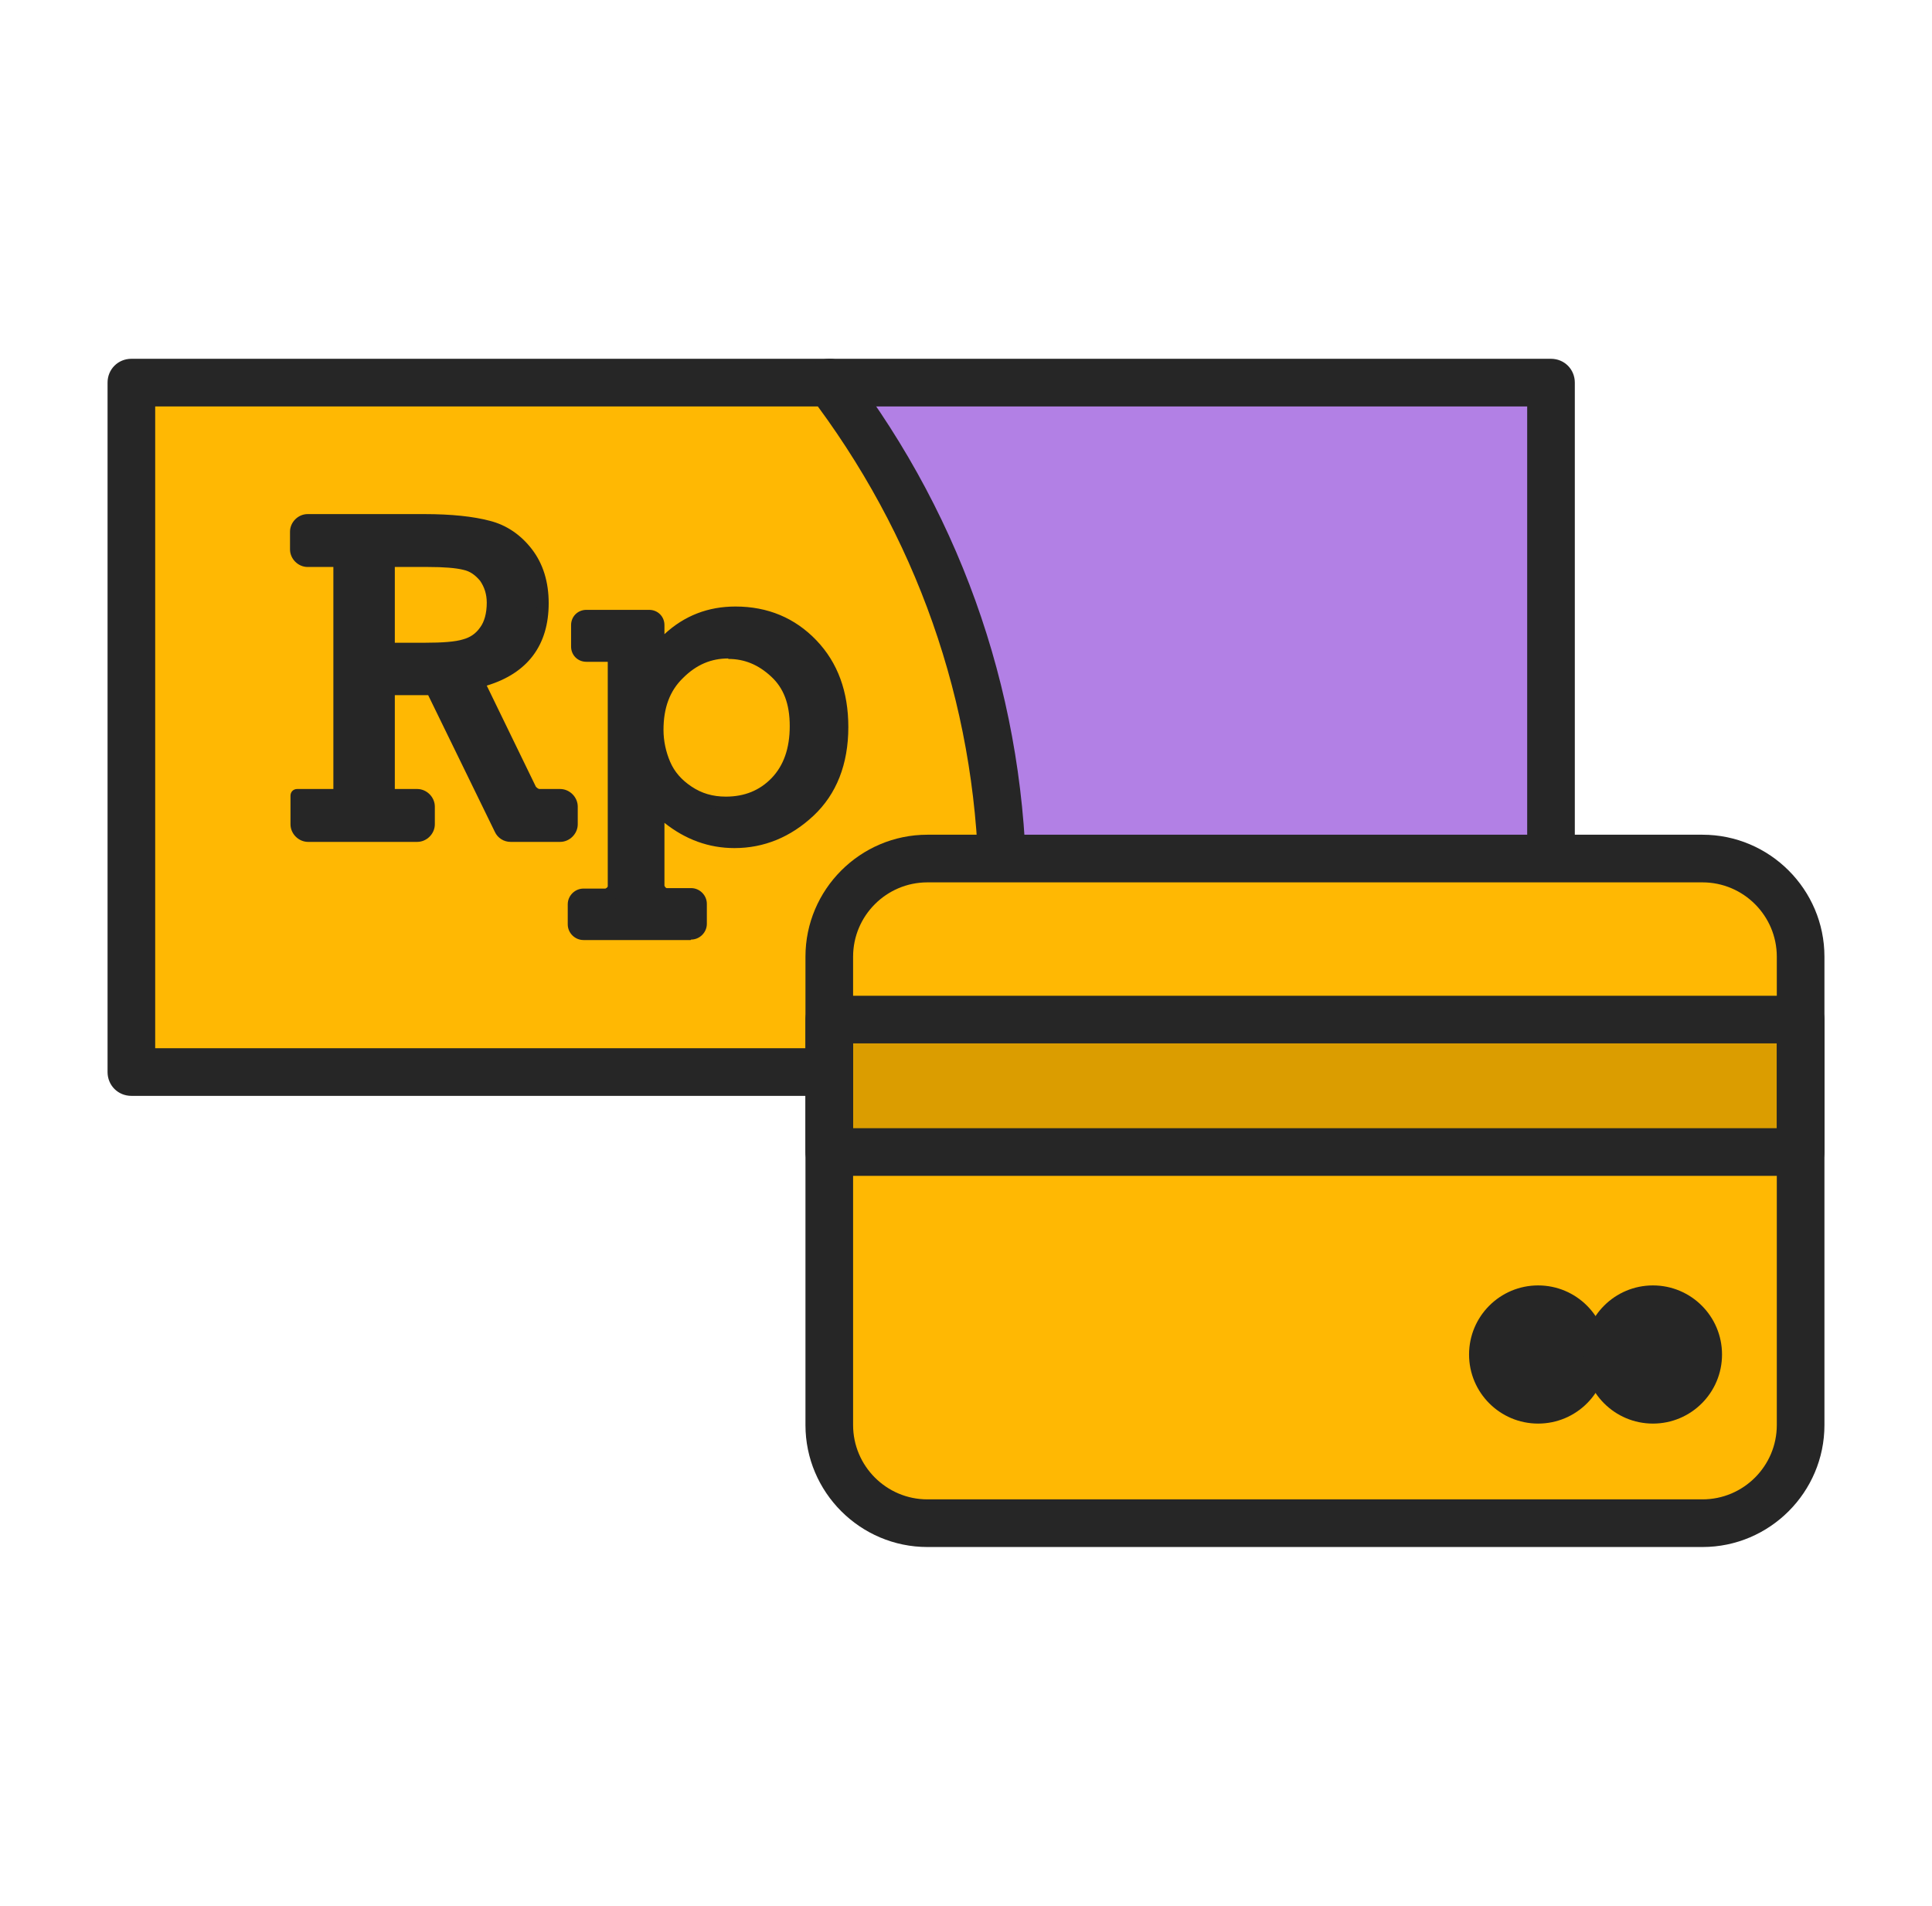
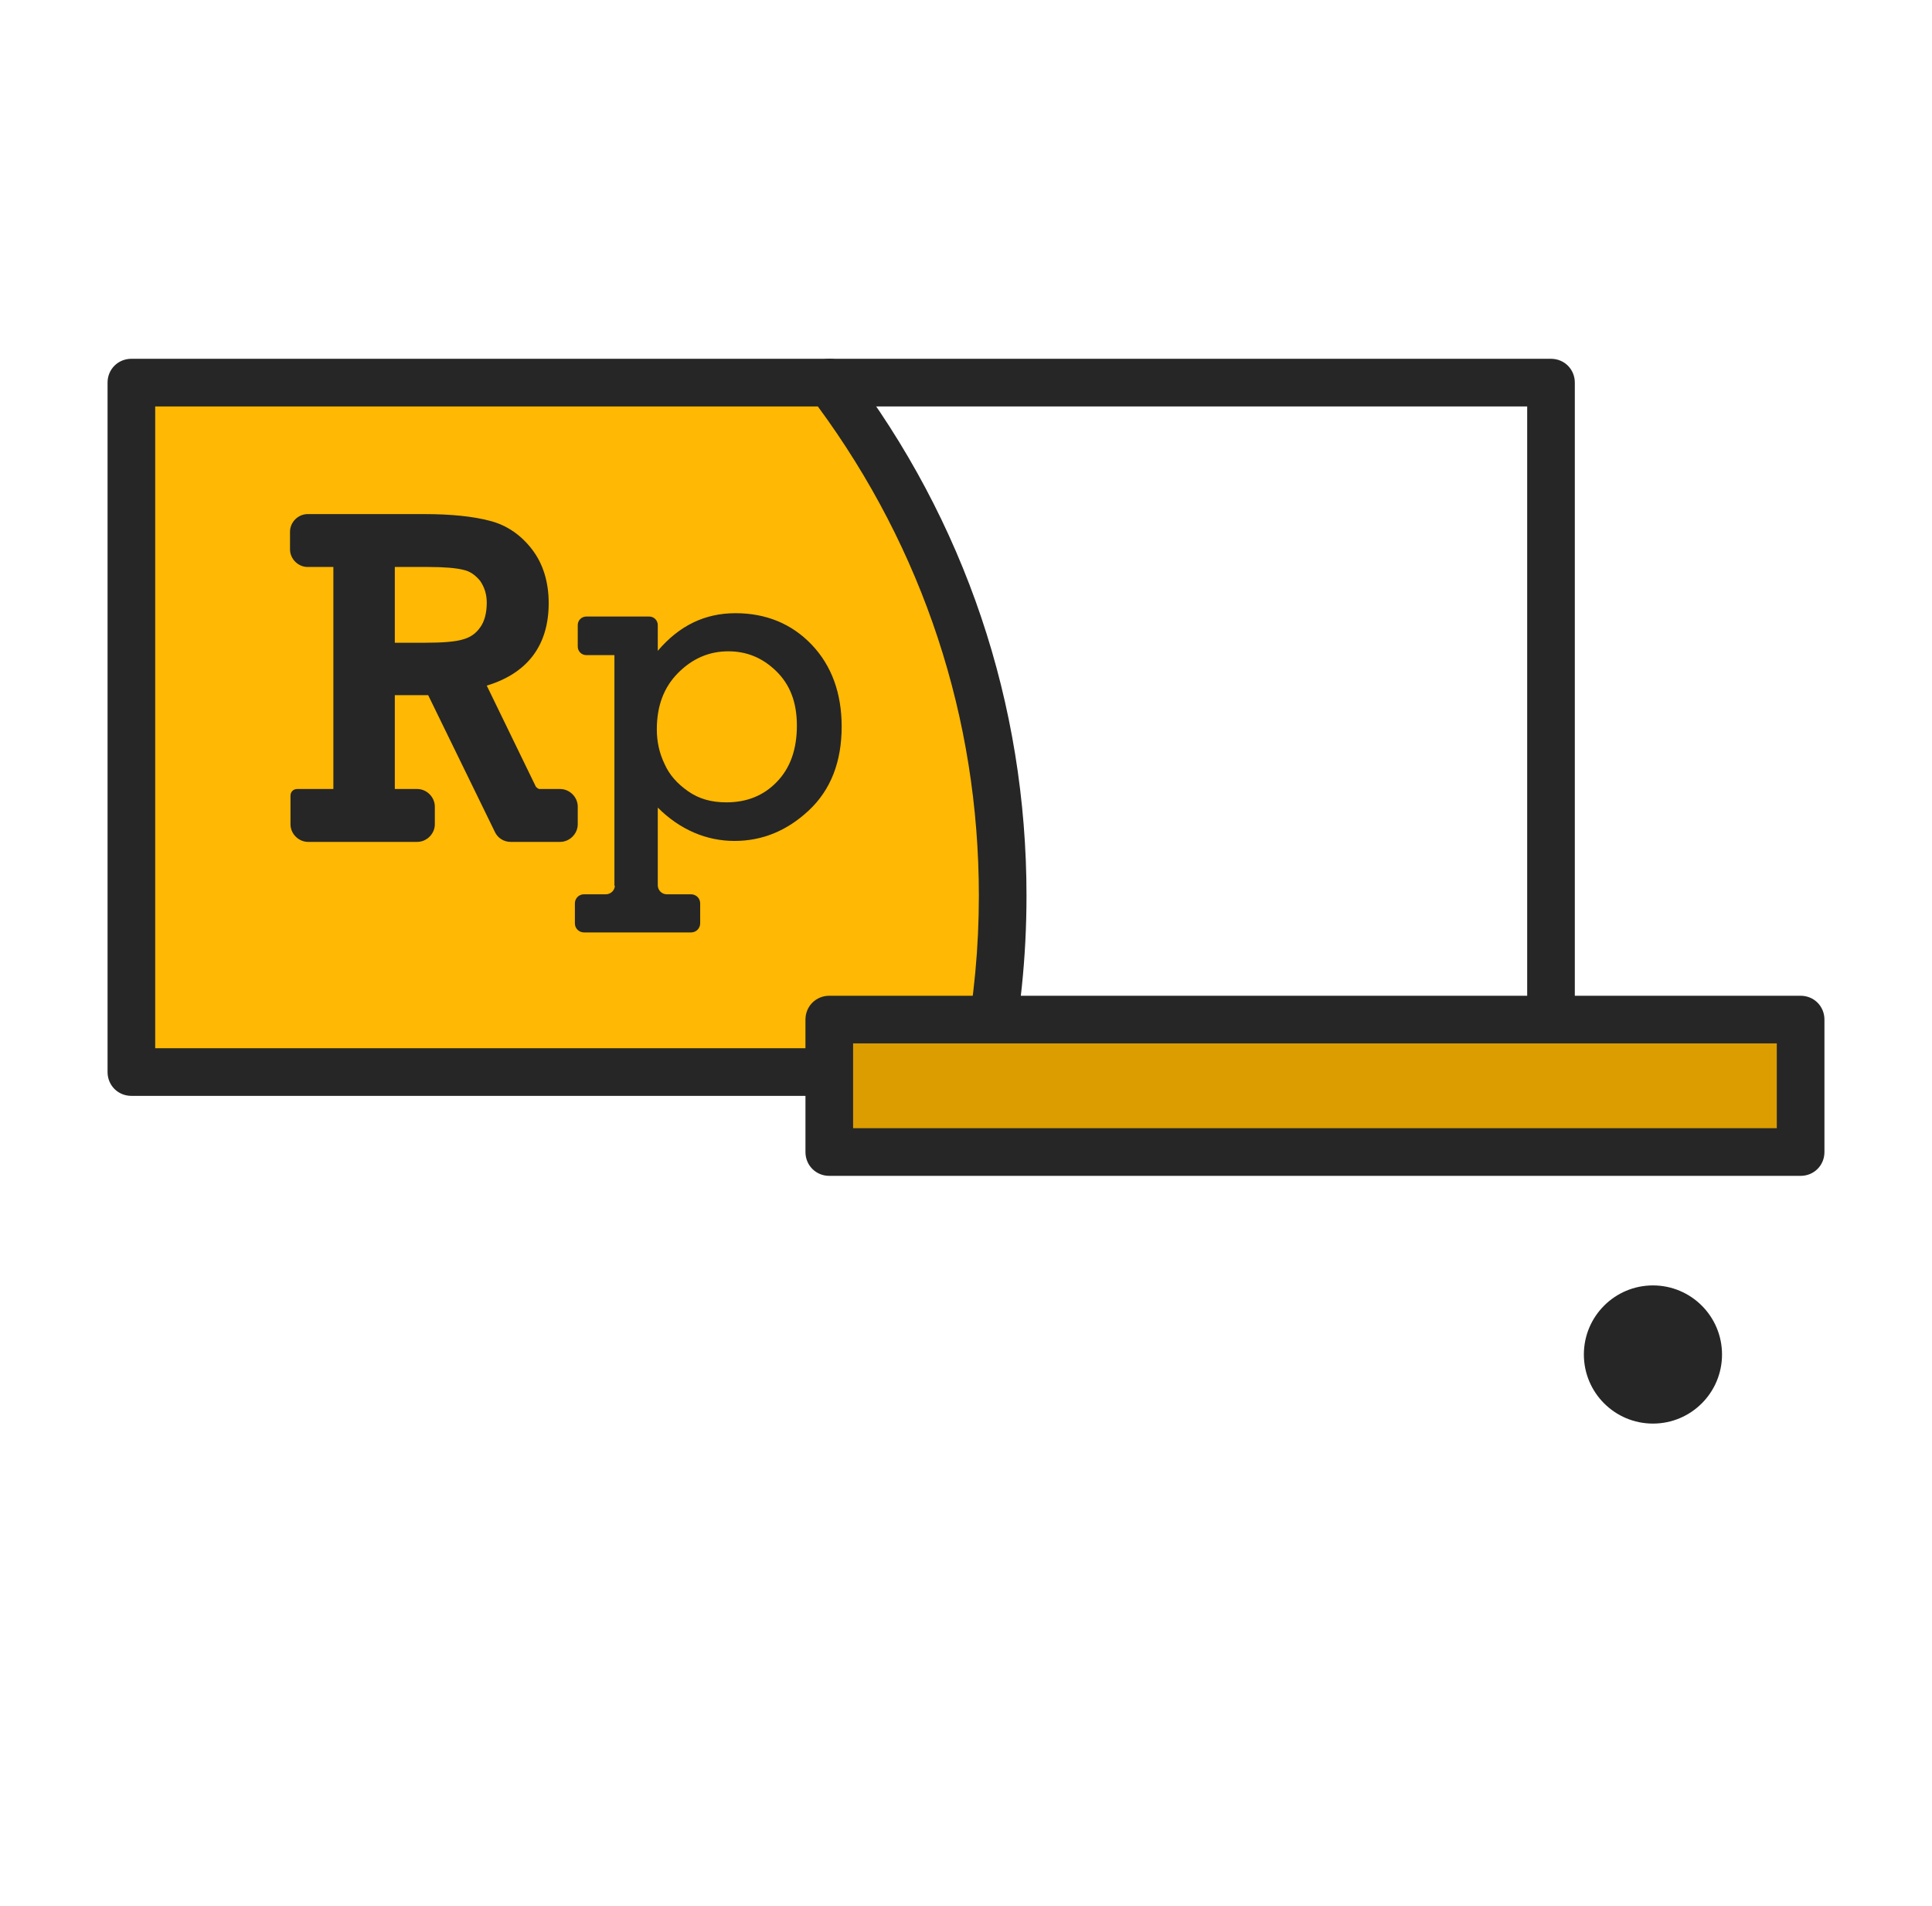
<svg xmlns="http://www.w3.org/2000/svg" width="73" height="72" viewBox="0 0 73 72" fill="none">
-   <path d="M31.334 14.455H58.604V40.501H37.184" fill="#B280E5" />
+   <path d="M31.334 14.455V40.501H37.184" fill="#B280E5" />
  <path d="M37.886 33.859C37.886 36.145 37.634 38.377 37.184 40.519H4.964V14.473H31.352C35.438 19.855 37.886 26.569 37.886 33.859Z" fill="#FFB803" />
  <path d="M12.884 30.077V21.185H11.66C11.426 21.185 11.246 21.005 11.246 20.771V20.105C11.246 19.871 11.426 19.691 11.66 19.691H16.07C17.078 19.691 17.87 19.763 18.464 19.925C19.058 20.087 19.544 20.411 19.922 20.915C20.3 21.419 20.498 22.049 20.498 22.787C20.498 24.353 19.688 25.343 18.05 25.739L20.03 29.825C20.102 29.969 20.246 30.059 20.408 30.059H21.182C21.416 30.059 21.596 30.239 21.596 30.473V31.139C21.596 31.373 21.416 31.553 21.182 31.553H19.274C19.112 31.553 18.968 31.463 18.896 31.319L16.304 26.009H14.63V30.059H15.728C15.962 30.059 16.142 30.239 16.142 30.473V31.139C16.142 31.373 15.962 31.553 15.728 31.553H11.606C11.372 31.553 11.192 31.373 11.192 31.139V30.059H12.812L12.884 30.077ZM14.666 24.533H16.07C16.754 24.533 17.24 24.497 17.564 24.407C17.888 24.317 18.14 24.137 18.356 23.867C18.554 23.597 18.662 23.237 18.662 22.787C18.662 22.409 18.554 22.067 18.356 21.815C18.158 21.563 17.888 21.383 17.582 21.311C17.276 21.239 16.808 21.203 16.196 21.203H14.684V24.551L14.666 24.533Z" fill="#262626" />
  <path d="M21.2 31.806H19.292C19.04 31.806 18.806 31.662 18.698 31.428L16.178 26.262H14.918V29.808H15.764C16.124 29.808 16.43 30.114 16.43 30.474V31.14C16.43 31.5 16.124 31.806 15.764 31.806H11.642C11.282 31.806 10.976 31.5 10.976 31.14V30.06C10.976 29.916 11.084 29.808 11.228 29.808H12.596V21.42H11.624C11.264 21.42 10.958 21.114 10.958 20.754V20.088C10.958 19.728 11.264 19.422 11.624 19.422H16.034C17.06 19.422 17.888 19.512 18.5 19.674C19.148 19.836 19.688 20.214 20.102 20.754C20.516 21.294 20.732 21.978 20.732 22.788C20.732 24.372 19.94 25.434 18.392 25.902L20.246 29.718C20.246 29.718 20.318 29.808 20.39 29.808H21.164C21.524 29.808 21.83 30.114 21.83 30.474V31.14C21.83 31.5 21.524 31.806 21.164 31.806H21.2ZM14.666 25.758H16.34C16.43 25.758 16.52 25.812 16.574 25.902L19.166 31.212C19.166 31.212 19.256 31.302 19.31 31.302H21.218C21.218 31.302 21.38 31.23 21.38 31.14V30.474C21.38 30.474 21.308 30.312 21.218 30.312H20.444C20.192 30.312 19.958 30.168 19.85 29.934L17.87 25.848C17.87 25.848 17.834 25.704 17.87 25.632C17.906 25.56 17.96 25.506 18.032 25.488C19.544 25.11 20.282 24.228 20.282 22.77C20.282 22.086 20.102 21.492 19.76 21.042C19.4 20.592 18.968 20.286 18.428 20.142C17.852 19.998 17.078 19.908 16.106 19.908H11.696C11.696 19.908 11.534 19.98 11.534 20.07V20.736C11.534 20.736 11.606 20.898 11.696 20.898H12.92C13.064 20.898 13.172 21.006 13.172 21.15V30.042C13.172 30.186 13.064 30.294 12.92 30.294H11.552V31.104C11.552 31.104 11.624 31.266 11.714 31.266H15.836C15.836 31.266 15.998 31.194 15.998 31.104V30.438C15.998 30.438 15.926 30.276 15.836 30.276H14.72C14.576 30.276 14.468 30.168 14.468 30.024V25.974C14.468 25.83 14.576 25.722 14.72 25.722L14.666 25.758ZM16.07 24.786H14.666C14.522 24.786 14.414 24.678 14.414 24.534V21.186C14.414 21.042 14.522 20.934 14.666 20.934H16.178C16.826 20.934 17.312 20.97 17.636 21.042C17.996 21.132 18.302 21.33 18.554 21.636C18.788 21.942 18.914 22.338 18.914 22.77C18.914 23.274 18.788 23.688 18.554 24.012C18.32 24.336 17.996 24.534 17.636 24.642C17.294 24.732 16.772 24.786 16.07 24.786ZM14.918 24.282H16.07C16.718 24.282 17.204 24.246 17.492 24.156C17.762 24.084 17.978 23.94 18.14 23.706C18.302 23.49 18.392 23.166 18.392 22.77C18.392 22.446 18.302 22.176 18.14 21.942C17.96 21.726 17.762 21.582 17.51 21.528C17.222 21.456 16.772 21.42 16.178 21.42H14.918V24.264V24.282Z" fill="#262626" />
  <path d="M23.216 33.48V24.75H22.154C21.974 24.75 21.83 24.606 21.83 24.426V23.616C21.83 23.436 21.974 23.292 22.154 23.292H24.53C24.71 23.292 24.854 23.436 24.854 23.616V24.588C25.664 23.634 26.636 23.166 27.788 23.166C28.94 23.166 29.912 23.562 30.668 24.354C31.424 25.146 31.802 26.19 31.802 27.45C31.802 28.782 31.388 29.844 30.56 30.618C29.732 31.392 28.796 31.77 27.752 31.77C26.708 31.77 25.7 31.356 24.854 30.51V33.444C24.854 33.624 24.998 33.786 25.196 33.786H26.114C26.294 33.786 26.456 33.93 26.456 34.128V34.884C26.456 35.064 26.312 35.226 26.114 35.226H22.064C21.884 35.226 21.722 35.082 21.722 34.884V34.128C21.722 33.948 21.866 33.786 22.064 33.786H22.892C23.072 33.786 23.234 33.642 23.234 33.444L23.216 33.48ZM24.818 27.558C24.818 28.008 24.908 28.44 25.106 28.854C25.286 29.268 25.592 29.61 26.006 29.898C26.42 30.186 26.888 30.312 27.446 30.312C28.22 30.312 28.85 30.06 29.354 29.538C29.858 29.016 30.11 28.314 30.11 27.414C30.11 26.514 29.84 25.848 29.318 25.344C28.796 24.84 28.202 24.606 27.518 24.606C26.798 24.606 26.168 24.876 25.628 25.416C25.088 25.956 24.818 26.658 24.818 27.558Z" fill="#262626" />
-   <path d="M26.096 35.514H22.046C21.722 35.514 21.452 35.244 21.452 34.92V34.164C21.452 33.84 21.722 33.57 22.046 33.57H22.874C22.874 33.57 22.964 33.534 22.964 33.48V25.002H22.154C21.83 25.002 21.578 24.75 21.578 24.426V23.616C21.578 23.292 21.83 23.04 22.154 23.04H24.53C24.854 23.04 25.106 23.292 25.106 23.616V23.958C25.862 23.256 26.762 22.914 27.788 22.914C29.012 22.914 30.038 23.346 30.848 24.192C31.658 25.038 32.054 26.136 32.054 27.468C32.054 28.872 31.604 30.006 30.74 30.816C29.876 31.626 28.868 32.04 27.752 32.04C26.78 32.04 25.898 31.716 25.106 31.086V33.462C25.106 33.462 25.142 33.552 25.196 33.552H26.114C26.438 33.552 26.708 33.822 26.708 34.146V34.902C26.708 35.226 26.438 35.496 26.114 35.496L26.096 35.514ZM22.046 34.074C22.046 34.074 21.956 34.11 21.956 34.164V34.92C21.956 34.92 21.992 35.01 22.046 35.01H26.096C26.096 35.01 26.186 34.974 26.186 34.92V34.164C26.186 34.164 26.15 34.074 26.096 34.074H25.178C24.854 34.074 24.584 33.804 24.584 33.48V30.546C24.584 30.438 24.638 30.348 24.746 30.312C24.836 30.276 24.944 30.312 25.034 30.366C25.826 31.158 26.744 31.554 27.752 31.554C28.76 31.554 29.606 31.194 30.398 30.456C31.172 29.736 31.55 28.728 31.55 27.486C31.55 26.244 31.19 25.308 30.488 24.552C29.786 23.814 28.868 23.436 27.788 23.436C26.708 23.436 25.808 23.868 25.052 24.768C24.98 24.858 24.872 24.876 24.764 24.84C24.656 24.804 24.602 24.714 24.602 24.606V23.634C24.602 23.634 24.566 23.562 24.53 23.562H22.154C22.154 23.562 22.082 23.598 22.082 23.634V24.444C22.082 24.444 22.118 24.516 22.154 24.516H23.216C23.36 24.516 23.468 24.624 23.468 24.768V33.498C23.468 33.822 23.198 34.092 22.874 34.092H22.046V34.074ZM27.428 30.582C26.834 30.582 26.294 30.42 25.844 30.114C25.394 29.808 25.07 29.412 24.854 28.962C24.656 28.512 24.548 28.044 24.548 27.558C24.548 26.604 24.854 25.83 25.43 25.236C26.006 24.642 26.708 24.354 27.5 24.354C28.238 24.354 28.904 24.624 29.462 25.164C30.038 25.704 30.326 26.46 30.326 27.414C30.326 28.368 30.056 29.16 29.498 29.718C28.94 30.276 28.238 30.564 27.392 30.564L27.428 30.582ZM27.518 24.876C26.87 24.876 26.312 25.11 25.808 25.614C25.304 26.1 25.07 26.748 25.07 27.576C25.07 27.99 25.16 28.404 25.322 28.782C25.484 29.16 25.754 29.466 26.132 29.718C26.51 29.97 26.924 30.096 27.428 30.096C28.13 30.096 28.706 29.862 29.156 29.394C29.606 28.926 29.84 28.278 29.84 27.432C29.84 26.586 29.606 25.992 29.138 25.56C28.652 25.11 28.13 24.894 27.518 24.894V24.876Z" fill="#262626" />
  <path d="M37.184 41.401H4.964C4.46 41.401 4.064 41.005 4.064 40.501V14.455C4.064 13.951 4.46 13.555 4.964 13.555H31.352C31.64 13.555 31.892 13.681 32.072 13.915C36.464 19.693 38.786 26.587 38.786 33.841C38.786 36.145 38.552 38.449 38.066 40.681C37.976 41.095 37.616 41.401 37.184 41.401ZM5.864 39.601H36.446C36.806 37.711 36.986 35.785 36.986 33.841C36.986 27.127 34.88 20.755 30.902 15.355H5.864V39.601Z" fill="#262626" />
  <path d="M58.604 41.401H37.184C36.68 41.401 36.284 41.005 36.284 40.501C36.284 39.997 36.68 39.601 37.184 39.601H57.704V15.355H31.334C30.83 15.355 30.434 14.959 30.434 14.455C30.434 13.951 30.83 13.555 31.334 13.555H58.604C59.108 13.555 59.504 13.951 59.504 14.455V40.501C59.504 41.005 59.108 41.401 58.604 41.401Z" fill="#262626" />
-   <path d="M64.346 32.435H35.06C33.012 32.435 31.352 34.096 31.352 36.144V53.837C31.352 55.885 33.012 57.545 35.06 57.545H64.346C66.394 57.545 68.054 55.885 68.054 53.837V36.144C68.054 34.096 66.394 32.435 64.346 32.435Z" fill="#FFB803" />
  <path d="M68.054 38.52H31.352V43.523H68.054V38.52Z" fill="#DB9D00" />
-   <path d="M64.328 58.445H35.042C32.504 58.445 30.434 56.375 30.434 53.837V36.143C30.434 33.605 32.504 31.535 35.042 31.535H64.328C66.866 31.535 68.936 33.605 68.936 36.143V53.837C68.936 56.375 66.866 58.445 64.328 58.445ZM35.042 33.335C33.494 33.335 32.234 34.595 32.234 36.143V53.837C32.234 55.385 33.494 56.645 35.042 56.645H64.328C65.876 56.645 67.136 55.385 67.136 53.837V36.143C67.136 34.595 65.876 33.335 64.328 33.335H35.042Z" fill="#262626" />
  <path d="M68.036 44.423H31.334C30.83 44.423 30.434 44.027 30.434 43.523V38.519C30.434 38.015 30.83 37.619 31.334 37.619H68.036C68.54 37.619 68.936 38.015 68.936 38.519V43.523C68.936 44.027 68.54 44.423 68.036 44.423ZM32.234 42.623H67.136V39.419H32.234V42.623Z" fill="#262626" />
-   <path d="M58.118 53.782C59.56 53.782 60.728 52.614 60.728 51.172C60.728 49.731 59.56 48.562 58.118 48.562C56.677 48.562 55.508 49.731 55.508 51.172C55.508 52.614 56.677 53.782 58.118 53.782Z" fill="#262626" />
  <path d="M62.456 53.782C63.898 53.782 65.066 52.614 65.066 51.172C65.066 49.731 63.898 48.562 62.456 48.562C61.015 48.562 59.846 49.731 59.846 51.172C59.846 52.614 61.015 53.782 62.456 53.782Z" fill="#262626" />
</svg>